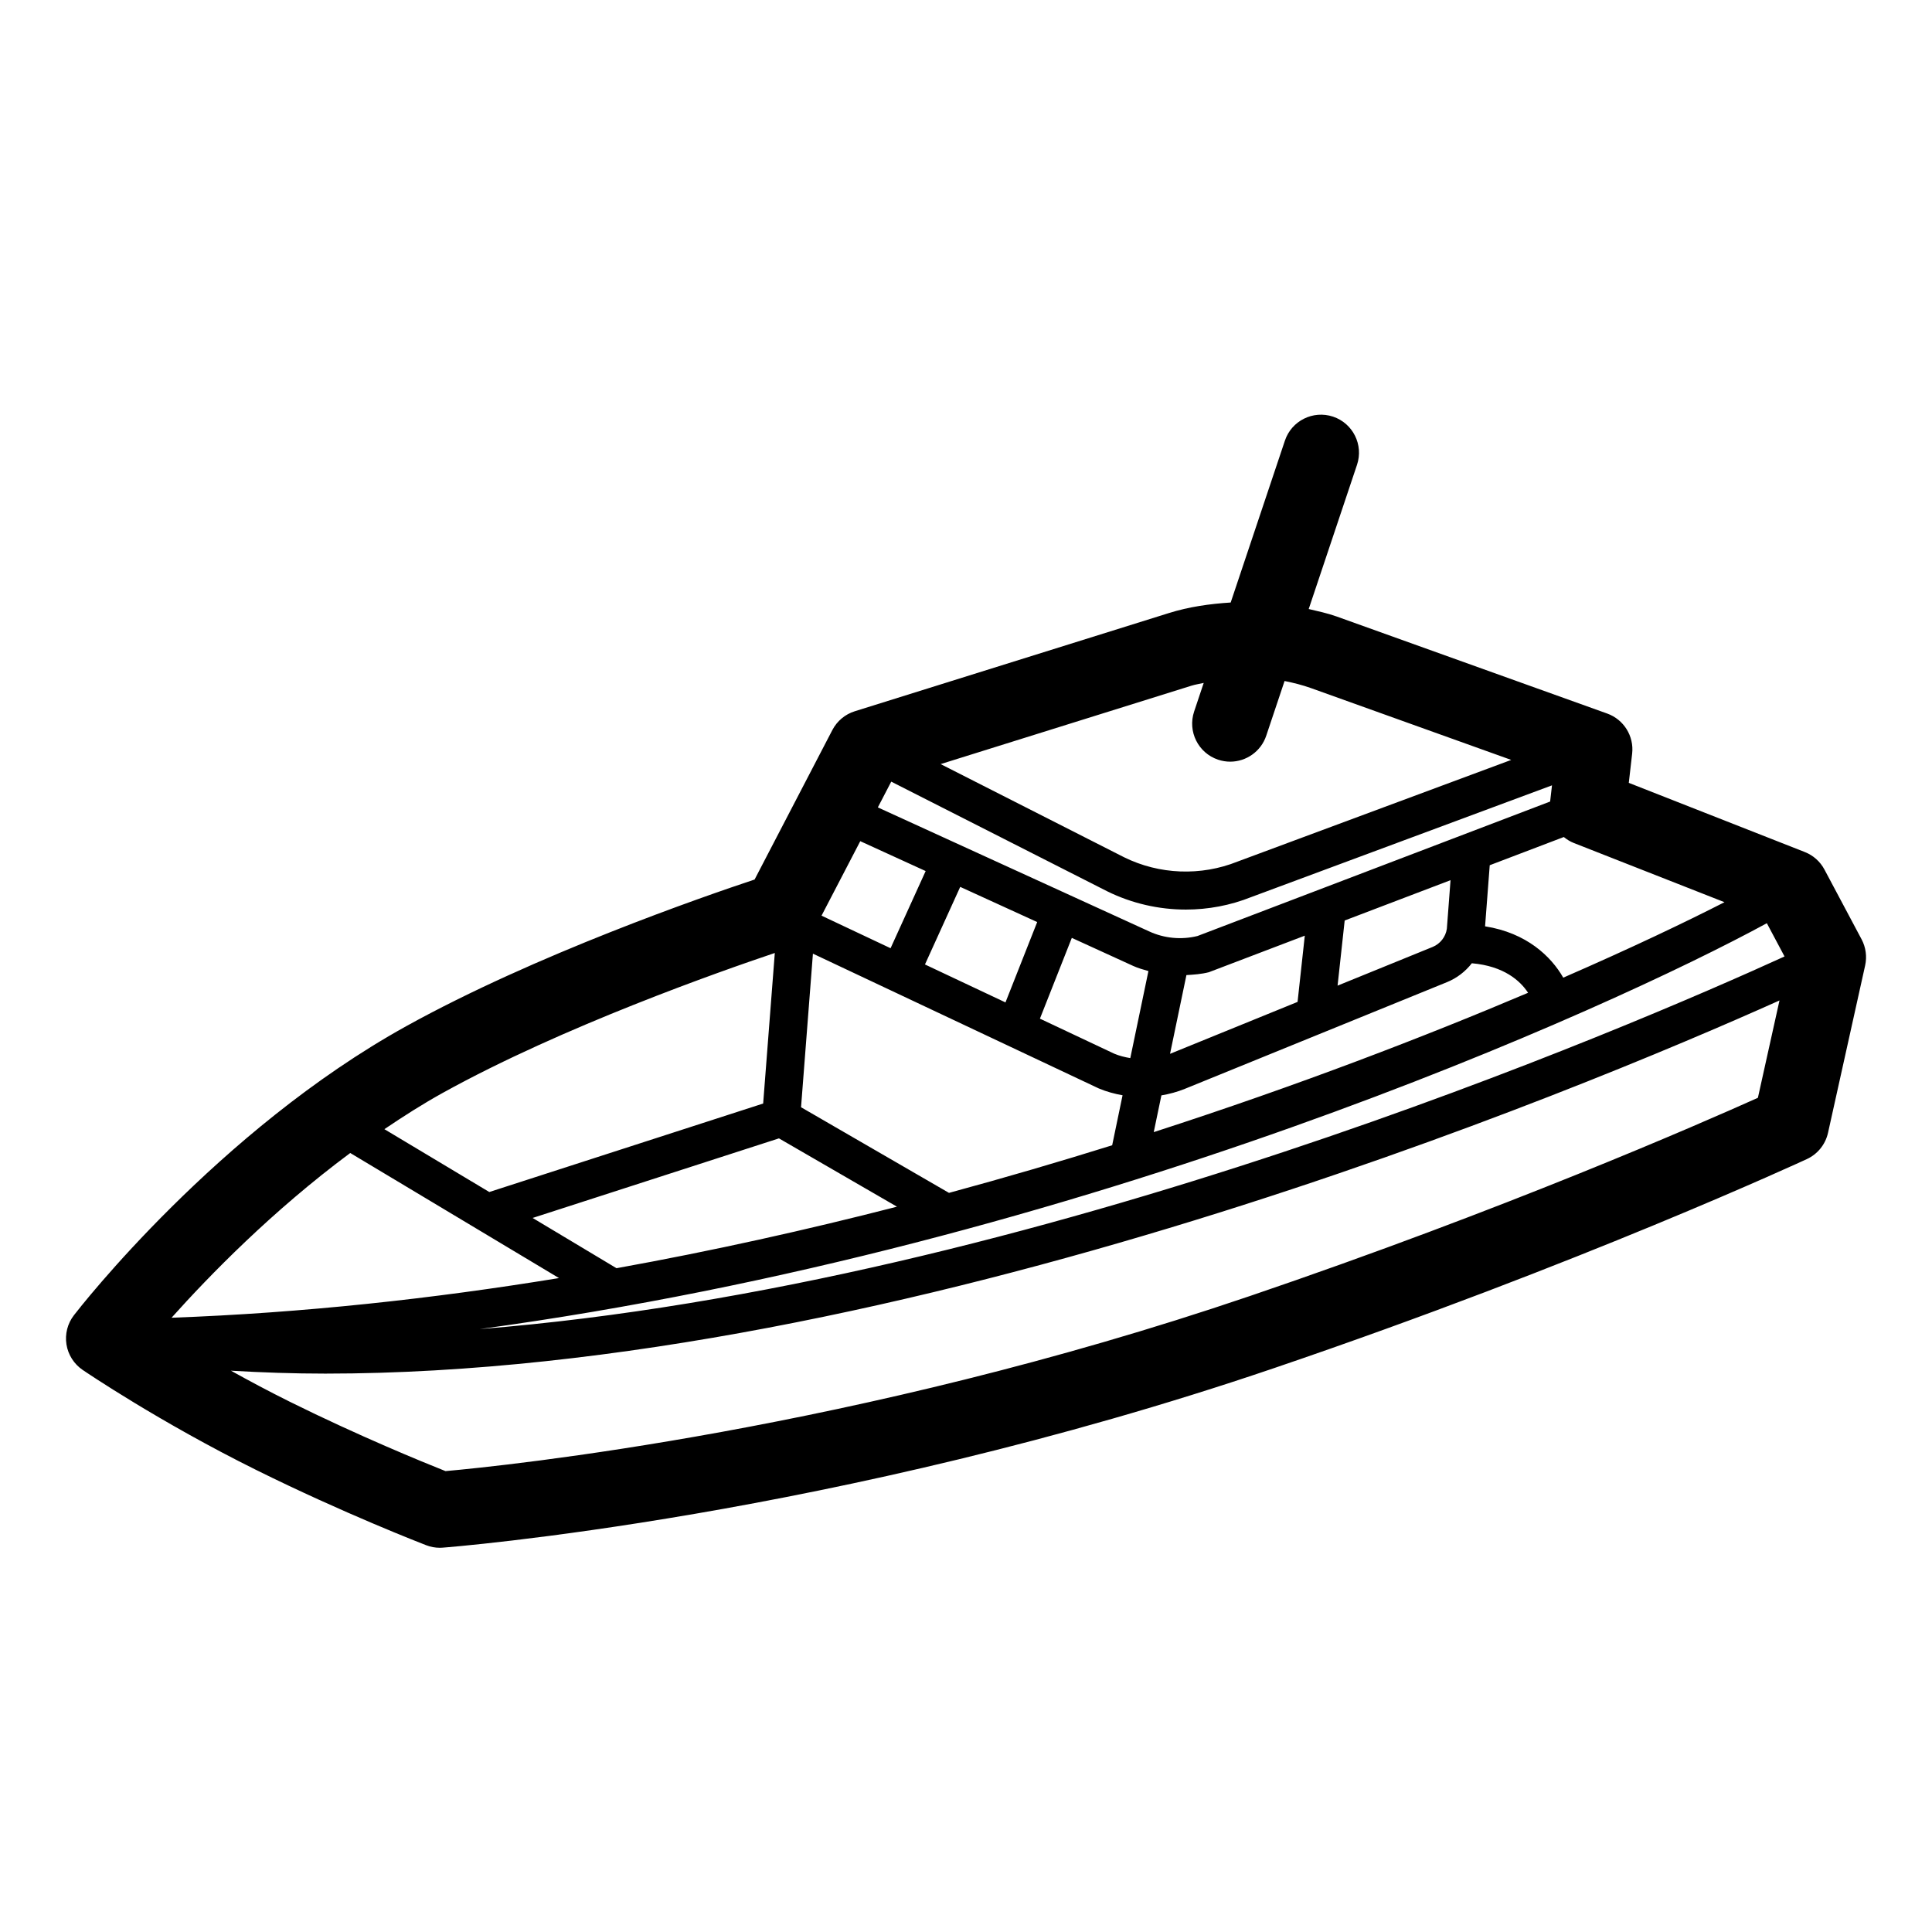
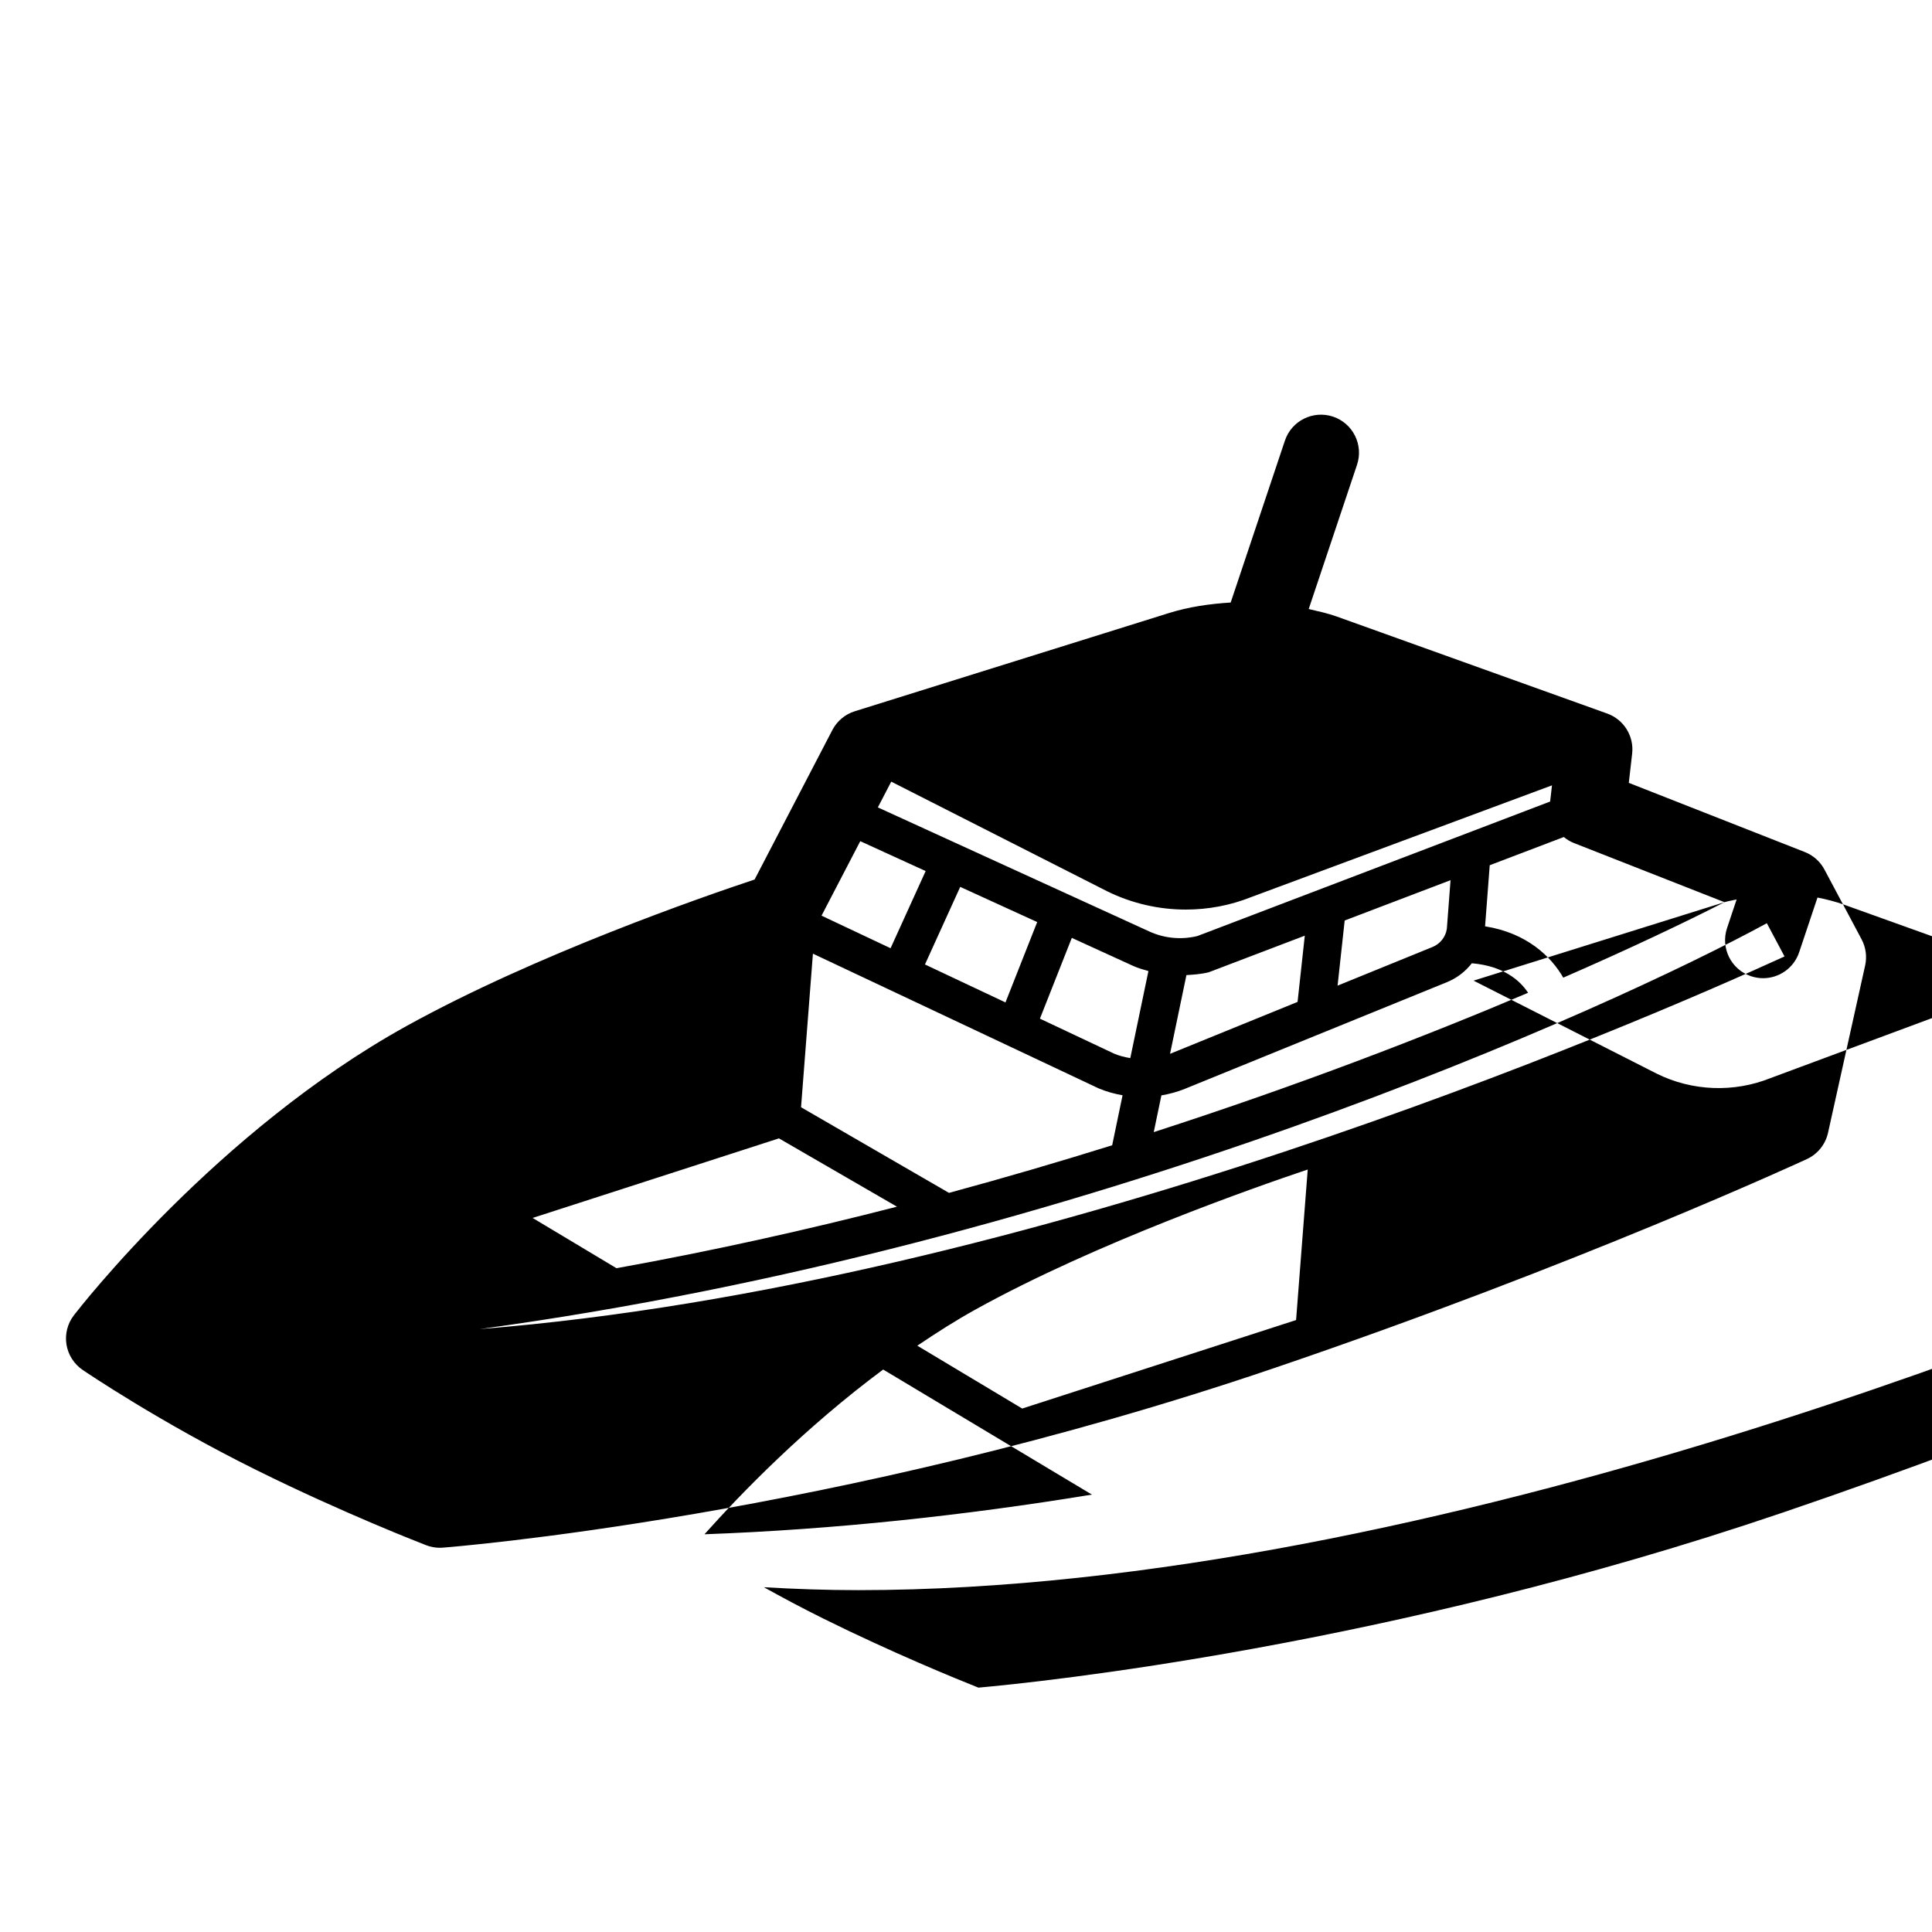
<svg xmlns="http://www.w3.org/2000/svg" fill="#000000" width="800px" height="800px" version="1.1" viewBox="144 144 512 512">
-   <path d="m637.34 392.93-9.84-18.488c-1.125-2.121-2.977-3.769-5.211-4.644l-46.641-18.332 0.887-7.738c0.531-4.648-2.211-9.055-6.613-10.633l-71.676-25.711c-2.418-0.867-4.93-1.398-7.426-1.988l12.805-38.223c1.766-5.277-1.078-10.992-6.352-12.758-5.289-1.758-10.992 1.082-12.758 6.352l-14.371 42.906c-5.539 0.352-11.055 1.129-16.367 2.793l-83.258 26.027c-2.559 0.801-4.695 2.59-5.934 4.969l-20.609 39.621c-13.52 4.492-58.102 19.918-92.344 38.879-49.953 27.664-86.512 74.602-88.043 76.59-1.699 2.195-2.41 5-1.977 7.738 0.438 2.742 1.988 5.18 4.281 6.746 0.82 0.555 20.375 13.816 45.977 26.508 23.242 11.523 44.191 19.617 45.07 19.957 1.156 0.449 2.387 0.676 3.621 0.676 0.246 0 0.492-0.012 0.738-0.031 1.027-0.074 103.95-8.004 220.25-47.547 81.266-27.629 140.72-55.164 141.31-55.438 2.844-1.324 4.906-3.891 5.586-6.953l9.84-44.359c0.516-2.348 0.18-4.797-0.945-6.918zm-265.36-26.008 17.328 7.918-9.297 20.449-18.297-8.629zm8.207-15.777 57.203 29.043c6.559 3.238 13.723 4.859 20.875 4.859 5.894 0 11.789-1.102 17.34-3.32l79.688-29.602-0.492 4.289-93.453 35.637c-4.285 1.059-8.828 0.625-12.832-1.23l-71.879-32.852zm15.305 108.98-39.207-22.695 3.148-40.699 75.762 35.719c2.047 0.859 4.16 1.43 6.297 1.812l-2.754 13.246c-13.902 4.34-28.332 8.574-43.246 12.617zm23.375-71.77-8.406 21.297-21.336-10.059 9.344-20.559zm35.305 34.879c-0.031 0.012-0.066 0.016-0.098 0.027l4.34-20.852c1.965-0.121 3.93-0.25 5.938-0.758l25.43-9.688-1.914 17.551zm-10.633 1.172c-1.453-0.238-2.887-0.594-4.246-1.164l-19.703-9.289 8.453-21.406 16.262 7.434c1.293 0.598 2.672 0.961 4.039 1.363zm8.242 9.883c2.094-0.363 4.172-0.902 6.188-1.723l36.301-14.777c0.066-0.023 0.129-0.051 0.195-0.078l33.004-13.434c2.617-1.066 4.867-2.805 6.582-5.004 8.488 0.727 12.844 4.656 14.906 7.824-27.035 11.473-60.754 24.5-99.203 36.926zm75.648-44.141c-0.32 2.141-1.762 3.981-3.766 4.801l-25.191 10.254 1.883-17.262 28.051-10.684zm-177 55.531 31.277 18.105c-23.824 6.129-48.723 11.684-74.324 16.305l-22.23-13.32zm261.8-57.02 4.691 8.812c-39.438 18.008-198.88 87.09-345.81 98.75 160.92-21.891 299.89-85.098 341.12-107.56zm-11.223-5.57c-10.211 5.223-24.672 12.133-42.727 20-3.207-5.606-9.68-11.863-20.719-13.605l1.234-16.191 19.633-7.477c0.785 0.637 1.652 1.191 2.633 1.578zm-141.23-57.383c1.055-0.332 2.148-0.469 3.219-0.727l-2.539 7.586c-1.766 5.277 1.078 10.992 6.352 12.758 1.062 0.355 2.144 0.527 3.203 0.527 4.215 0 8.145-2.668 9.555-6.879l4.856-14.496c2.375 0.473 4.731 1.066 7.016 1.883l53.051 19.027-72.523 26.941c-9.738 3.898-20.727 3.465-30.074-1.145l-48.613-24.688zm-198.39 107.89c31.656-17.531 74.012-32.367 87.945-37.047l-3.086 39.898-72.578 23.449-27.801-16.656c5.023-3.394 10.164-6.68 15.52-9.645zm-24.566 15.961 55.32 33.145c-33.426 5.473-67.902 9.242-102.68 10.512 9.93-11.09 26.617-28.25 47.355-43.656zm238.24 37.961c-104.34 35.477-197.53 44.961-213 46.34-5.856-2.328-22.992-9.324-41.238-18.371-5.578-2.766-10.758-5.543-15.621-8.238 8.25 0.48 16.582 0.773 25.023 0.773 152.89 0 332.92-75.375 385.36-98.891l-5.723 25.797c-15.18 6.824-67.324 29.652-134.79 52.59z" />
+   <path d="m637.34 392.93-9.84-18.488c-1.125-2.121-2.977-3.769-5.211-4.644l-46.641-18.332 0.887-7.738c0.531-4.648-2.211-9.055-6.613-10.633l-71.676-25.711c-2.418-0.867-4.93-1.398-7.426-1.988l12.805-38.223c1.766-5.277-1.078-10.992-6.352-12.758-5.289-1.758-10.992 1.082-12.758 6.352l-14.371 42.906c-5.539 0.352-11.055 1.129-16.367 2.793l-83.258 26.027c-2.559 0.801-4.695 2.59-5.934 4.969l-20.609 39.621c-13.52 4.492-58.102 19.918-92.344 38.879-49.953 27.664-86.512 74.602-88.043 76.59-1.699 2.195-2.41 5-1.977 7.738 0.438 2.742 1.988 5.18 4.281 6.746 0.82 0.555 20.375 13.816 45.977 26.508 23.242 11.523 44.191 19.617 45.07 19.957 1.156 0.449 2.387 0.676 3.621 0.676 0.246 0 0.492-0.012 0.738-0.031 1.027-0.074 103.95-8.004 220.25-47.547 81.266-27.629 140.72-55.164 141.31-55.438 2.844-1.324 4.906-3.891 5.586-6.953l9.84-44.359c0.516-2.348 0.18-4.797-0.945-6.918zm-265.36-26.008 17.328 7.918-9.297 20.449-18.297-8.629zm8.207-15.777 57.203 29.043c6.559 3.238 13.723 4.859 20.875 4.859 5.894 0 11.789-1.102 17.34-3.32l79.688-29.602-0.492 4.289-93.453 35.637c-4.285 1.059-8.828 0.625-12.832-1.23l-71.879-32.852zm15.305 108.98-39.207-22.695 3.148-40.699 75.762 35.719c2.047 0.859 4.16 1.43 6.297 1.812l-2.754 13.246c-13.902 4.34-28.332 8.574-43.246 12.617zm23.375-71.77-8.406 21.297-21.336-10.059 9.344-20.559zm35.305 34.879c-0.031 0.012-0.066 0.016-0.098 0.027l4.34-20.852c1.965-0.121 3.93-0.25 5.938-0.758l25.43-9.688-1.914 17.551zm-10.633 1.172c-1.453-0.238-2.887-0.594-4.246-1.164l-19.703-9.289 8.453-21.406 16.262 7.434c1.293 0.598 2.672 0.961 4.039 1.363zm8.242 9.883c2.094-0.363 4.172-0.902 6.188-1.723l36.301-14.777c0.066-0.023 0.129-0.051 0.195-0.078l33.004-13.434c2.617-1.066 4.867-2.805 6.582-5.004 8.488 0.727 12.844 4.656 14.906 7.824-27.035 11.473-60.754 24.5-99.203 36.926zm75.648-44.141c-0.32 2.141-1.762 3.981-3.766 4.801l-25.191 10.254 1.883-17.262 28.051-10.684zm-177 55.531 31.277 18.105c-23.824 6.129-48.723 11.684-74.324 16.305l-22.23-13.32zm261.8-57.02 4.691 8.812c-39.438 18.008-198.88 87.09-345.81 98.75 160.92-21.891 299.89-85.098 341.12-107.56zm-11.223-5.57c-10.211 5.223-24.672 12.133-42.727 20-3.207-5.606-9.68-11.863-20.719-13.605l1.234-16.191 19.633-7.477c0.785 0.637 1.652 1.191 2.633 1.578zc1.055-0.332 2.148-0.469 3.219-0.727l-2.539 7.586c-1.766 5.277 1.078 10.992 6.352 12.758 1.062 0.355 2.144 0.527 3.203 0.527 4.215 0 8.145-2.668 9.555-6.879l4.856-14.496c2.375 0.473 4.731 1.066 7.016 1.883l53.051 19.027-72.523 26.941c-9.738 3.898-20.727 3.465-30.074-1.145l-48.613-24.688zm-198.39 107.89c31.656-17.531 74.012-32.367 87.945-37.047l-3.086 39.898-72.578 23.449-27.801-16.656c5.023-3.394 10.164-6.68 15.52-9.645zm-24.566 15.961 55.32 33.145c-33.426 5.473-67.902 9.242-102.68 10.512 9.93-11.09 26.617-28.25 47.355-43.656zm238.24 37.961c-104.34 35.477-197.53 44.961-213 46.34-5.856-2.328-22.992-9.324-41.238-18.371-5.578-2.766-10.758-5.543-15.621-8.238 8.25 0.48 16.582 0.773 25.023 0.773 152.89 0 332.92-75.375 385.36-98.891l-5.723 25.797c-15.18 6.824-67.324 29.652-134.79 52.59z" />
</svg>